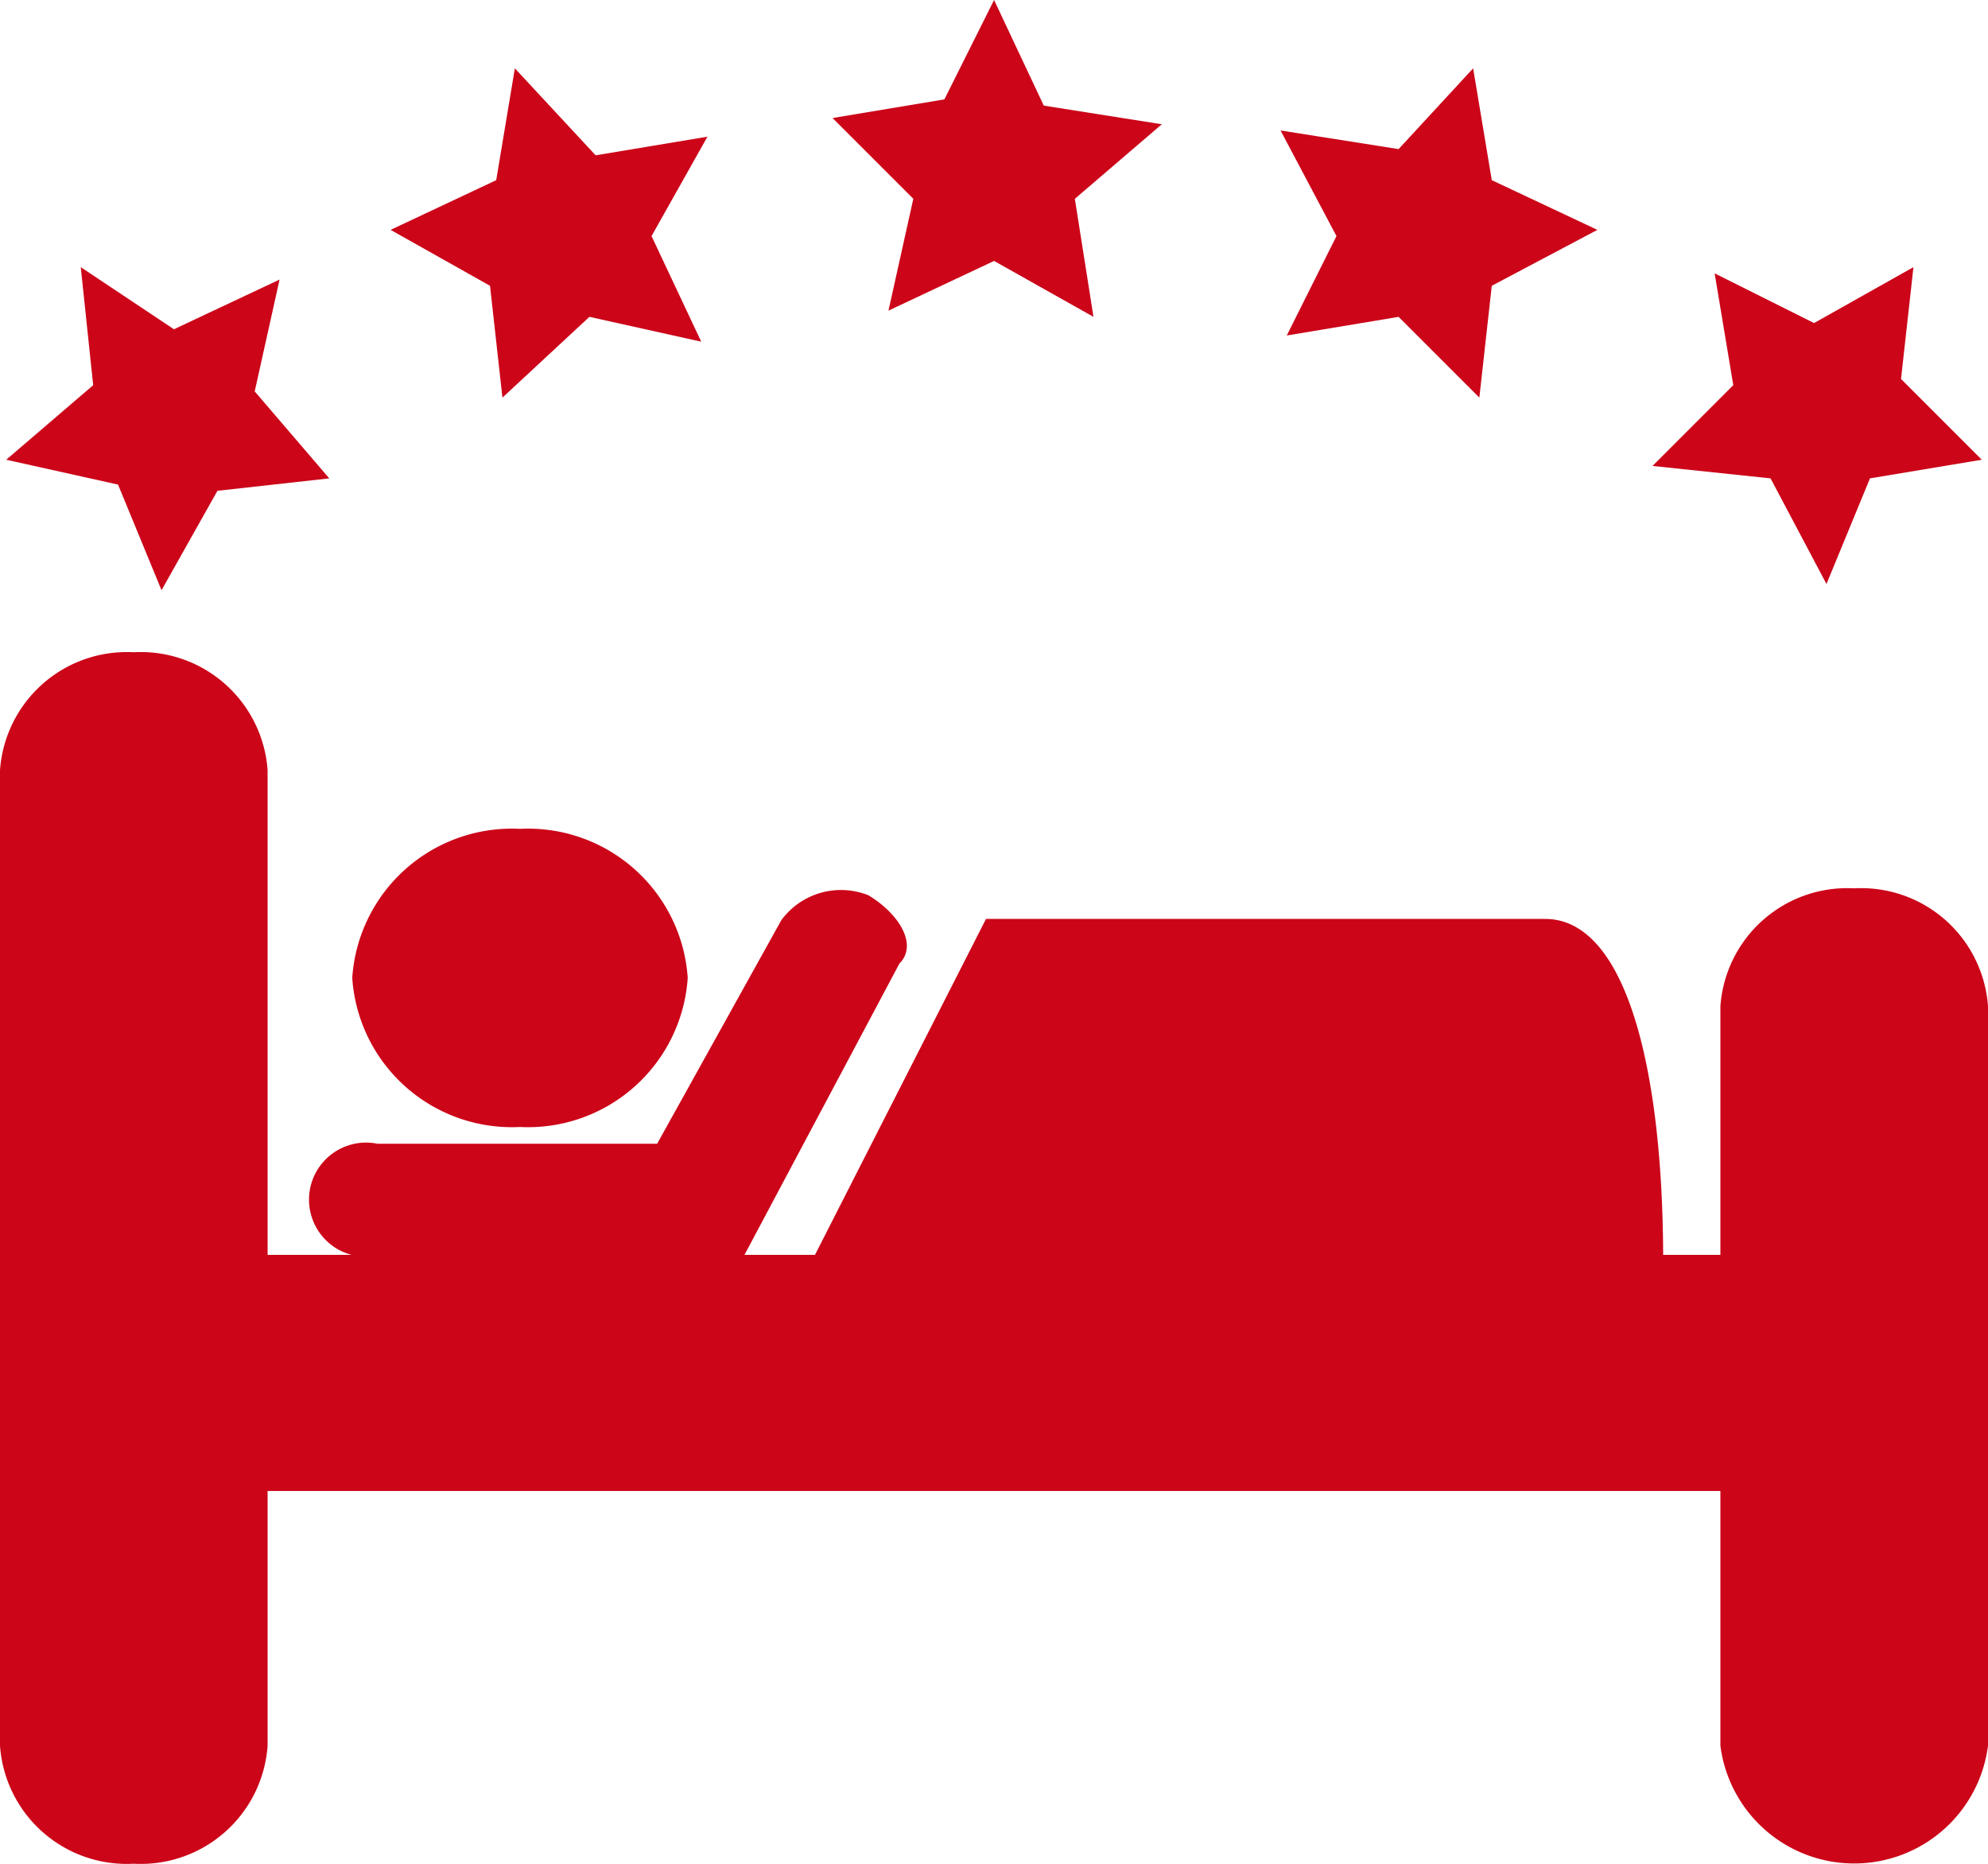
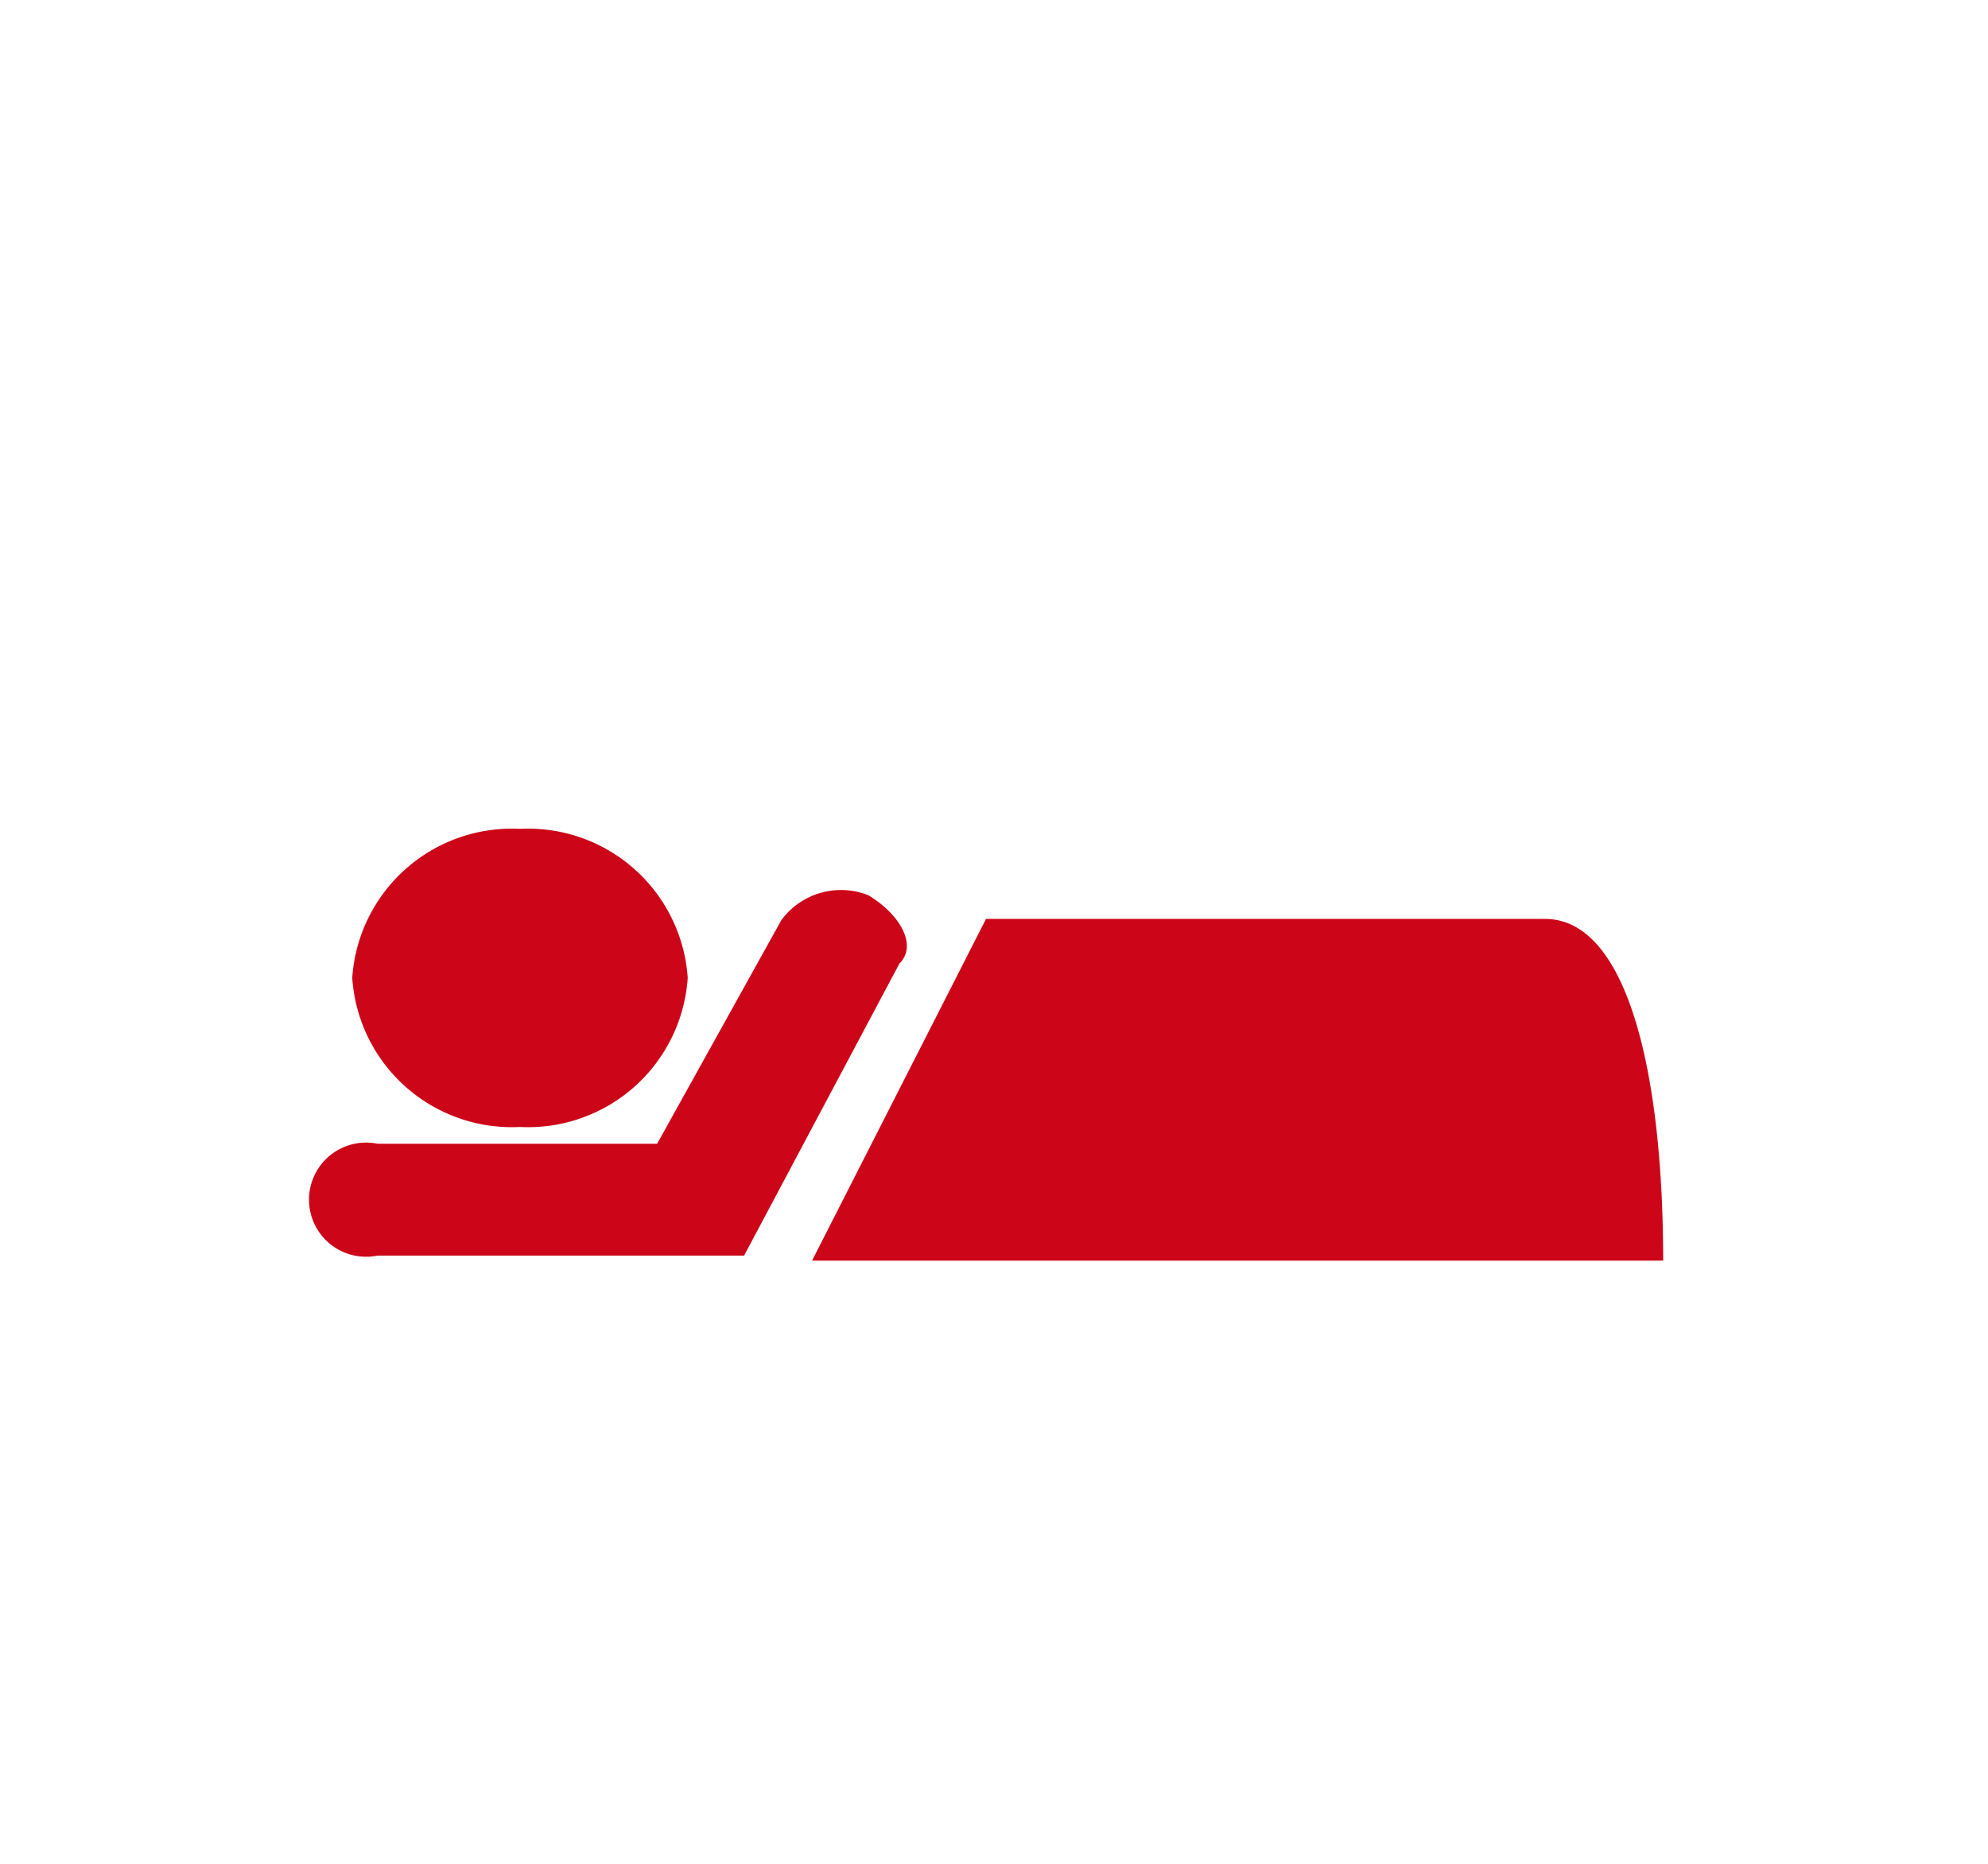
<svg xmlns="http://www.w3.org/2000/svg" width="25.6" height="24">
-   <path fill="#cc0519" d="m1.2 4.96-1.12.96 1.44.32.56 1.36.72-1.28 1.44-.16-.96-1.12.32-1.44-1.36.64-1.2-.8ZM9.11 1.76 7.67 2 6.63.88l-.24 1.44-1.36.64 1.28.72.16 1.44 1.12-1.04 1.44.32-.64-1.36ZM12.801 0l-.64 1.28-1.44.24 1.04 1.04-.32 1.44 1.36-.64 1.28.72-.24-1.52 1.12-.96-1.52-.24ZM20.57 2.96l-1.36-.64-.24-1.44-.96 1.04-1.52-.24.72 1.36-.64 1.28 1.44-.24 1.04 1.04.16-1.44ZM25.52 5.92l-1.04-1.04.16-1.44-1.28.72-1.28-.64.24 1.44L21.28 6l1.52.16.72 1.36.56-1.36ZM23.877 11.439a1.637 1.637 0 0 0-1.723 1.52v3.2H3.446v-6.24a1.637 1.637 0 0 0-1.723-1.52A1.637 1.637 0 0 0 0 9.919v12.56a1.637 1.637 0 0 0 1.723 1.52 1.637 1.637 0 0 0 1.723-1.52v-3.28h18.708v3.28a1.737 1.737 0 0 0 3.446 0v-9.52a1.637 1.637 0 0 0-1.723-1.52Z" />
  <path fill="#cc0519" d="M11.182 11.528a.954.954 0 0 0-1.12.32l-1.6 2.88h-3.6a.735.735 0 1 0 0 1.44h4.72l2-3.76c.24-.24 0-.64-.4-.88ZM21.417 16.233c0-2.48-.48-4.4-1.52-4.4h-7.2l-2.24 4.4Z" />
  <path fill="#cc0519" d="M8.856 12.592a2.06 2.06 0 0 1-2.16 1.92 2.06 2.06 0 0 1-2.16-1.92 2.06 2.06 0 0 1 2.16-1.919 2.06 2.06 0 0 1 2.16 1.919Z" />
</svg>